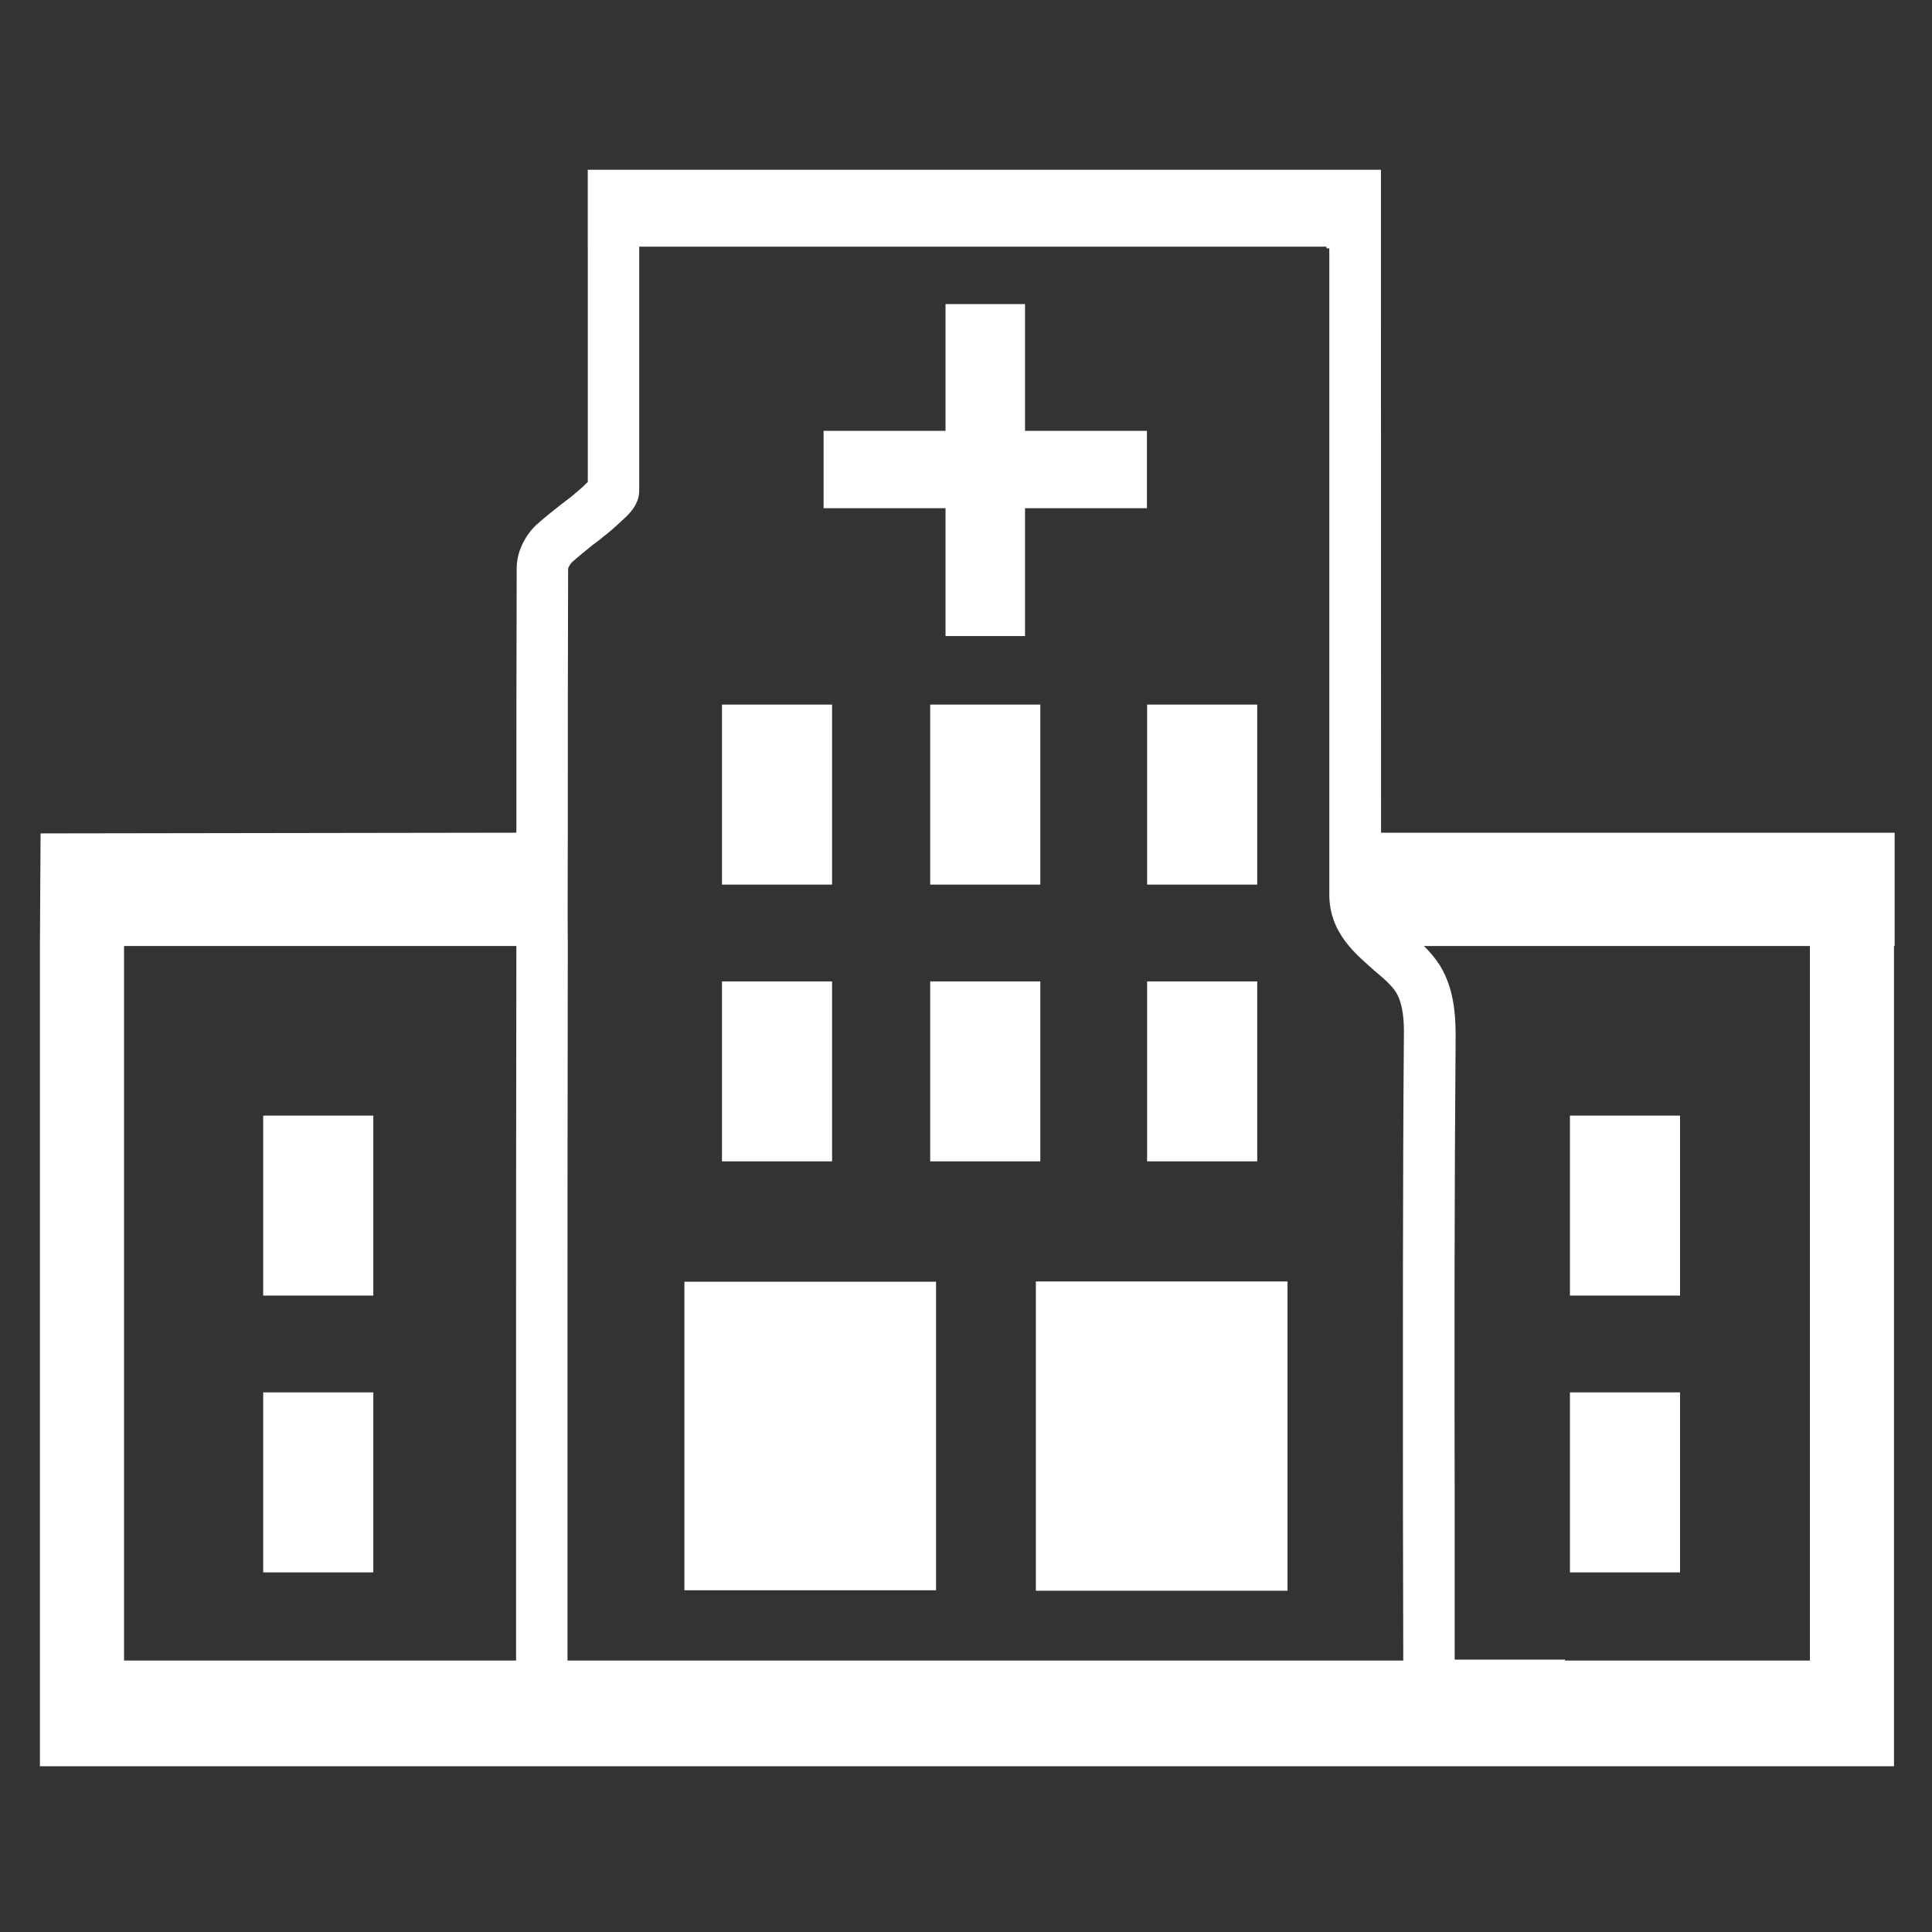
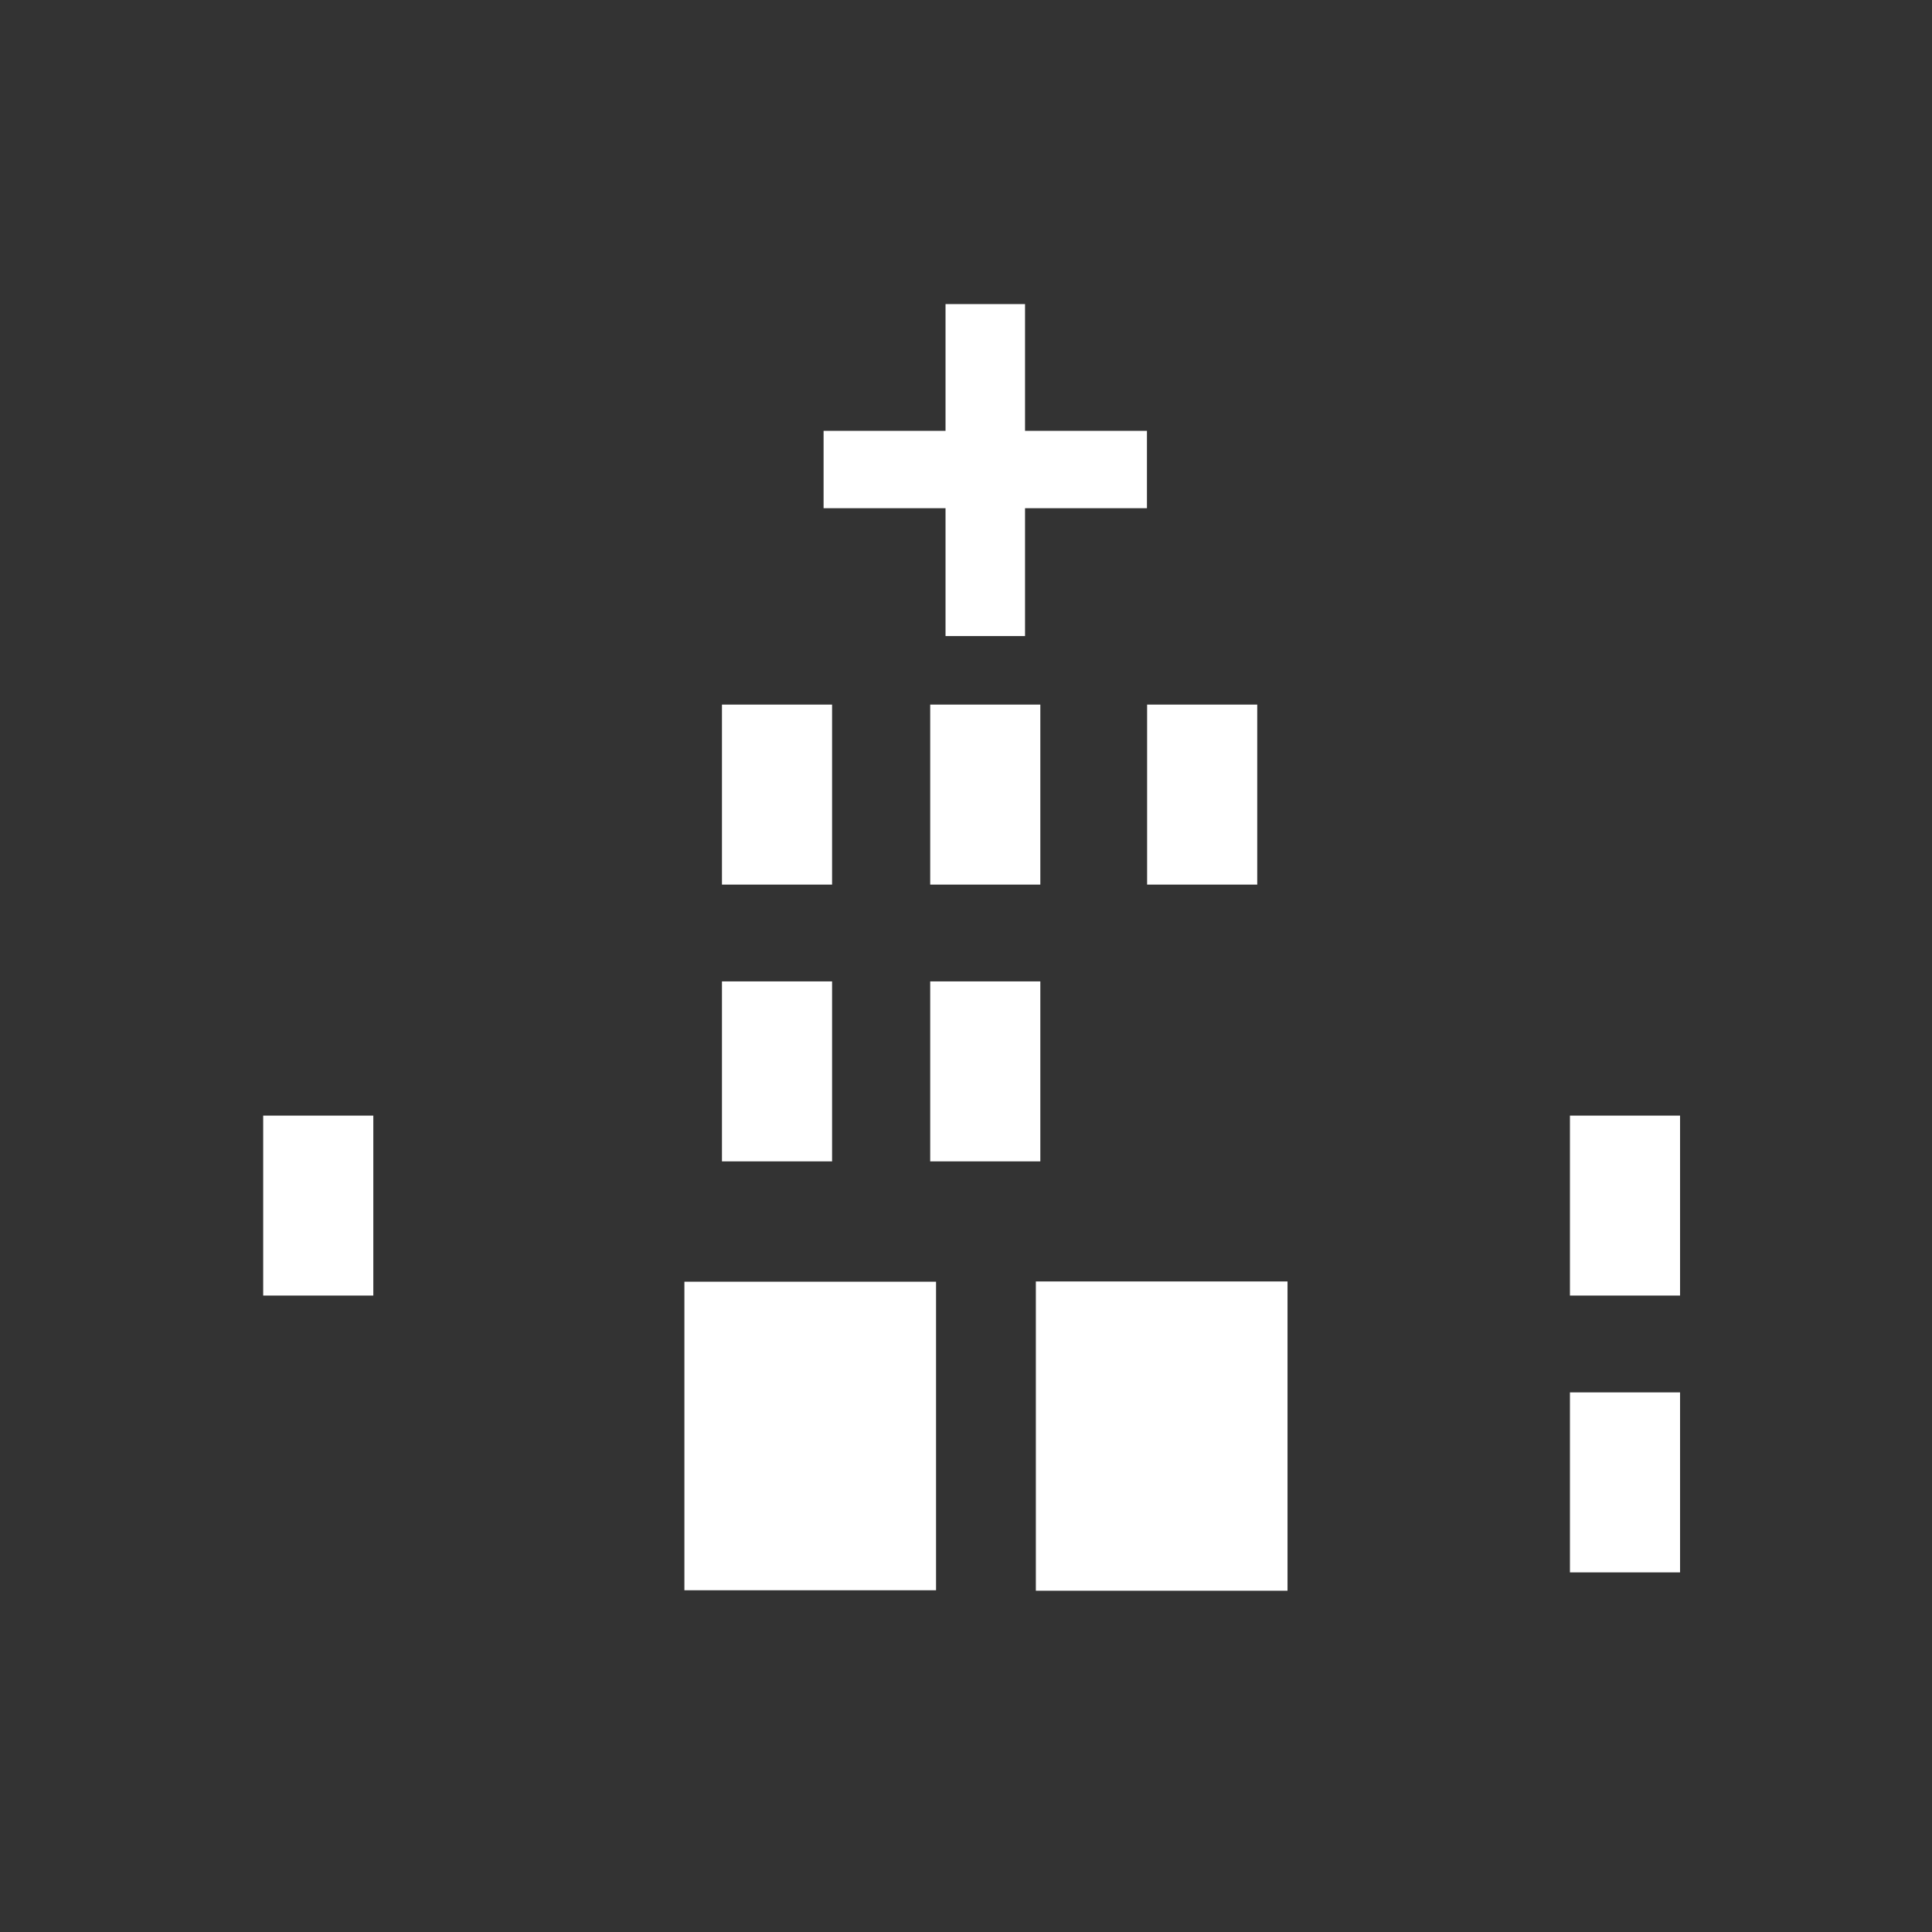
<svg xmlns="http://www.w3.org/2000/svg" version="1.1" id="レイヤー_1" x="0px" y="0px" width="250px" height="250px" viewBox="0 0 250 250" style="enable-background:new 0 0 250 250;" xml:space="preserve">
  <rect x="0" y="0" width="250" height="250" fill="#333333" stroke="none" />
  <style type="text/css">
	.st0{fill:#FFFFFF;}
</style>
  <g>
    <path class="st0" d="M88.561,205.783c10.973,0,21.792,0,32.563,0c0-13.431,0-26.706,0-39.932c-10.985,0-21.738,0-32.563,0   C88.561,179.244,88.561,192.468,88.561,205.783z" />
    <path class="st0" d="M166.604,205.839c0-13.468,0-26.725,0-40.022c-10.978,0-21.714,0-32.565,0c0,13.397,0,26.66,0,40.022   C144.94,205.839,155.684,205.839,166.604,205.839z" />
    <path class="st0" d="M203.149,144.358c0,7.829,0,15.475,0,23.29c4.759,0,9.406,0,14.25,0c0-7.723,0-15.427,0-23.29   C212.703,144.358,208.055,144.358,203.149,144.358z" />
    <path class="st0" d="M120.368,91.175c0,7.829,0,15.475,0,23.29c4.759,0,9.406,0,14.25,0c0-7.723,0-15.427,0-23.29   C129.922,91.175,125.274,91.175,120.368,91.175z" />
    <path class="st0" d="M93.421,91.175c0,7.829,0,15.475,0,23.29c4.759,0,9.406,0,14.25,0c0-7.723,0-15.427,0-23.29   C102.975,91.175,98.327,91.175,93.421,91.175z" />
    <path class="st0" d="M203.149,180.176c0,7.829,0,15.475,0,23.29c4.759,0,9.406,0,14.25,0c0-7.723,0-15.427,0-23.29   C212.703,180.176,208.055,180.176,203.149,180.176z" />
    <path class="st0" d="M34.057,144.358c0,7.829,0,15.475,0,23.29c4.759,0,9.407,0,14.25,0c0-7.723,0-15.427,0-23.29   C43.611,144.358,38.963,144.358,34.057,144.358z" />
-     <path class="st0" d="M34.057,180.176c0,7.829,0,15.475,0,23.29c4.759,0,9.407,0,14.25,0c0-7.723,0-15.427,0-23.29   C43.611,180.176,38.963,180.176,34.057,180.176z" />
    <path class="st0" d="M120.368,126.993c0,7.829,0,15.475,0,23.29c4.759,0,9.406,0,14.25,0c0-7.723,0-15.427,0-23.29   C129.922,126.993,125.274,126.993,120.368,126.993z" />
    <path class="st0" d="M148.436,91.175c0,7.829,0,15.475,0,23.29c4.759,0,9.406,0,14.25,0c0-7.723,0-15.427,0-23.29   C157.99,91.175,153.342,91.175,148.436,91.175z" />
-     <path class="st0" d="M148.436,126.993c0,7.829,0,15.475,0,23.29c4.759,0,9.406,0,14.25,0c0-7.723,0-15.427,0-23.29   C157.99,126.993,153.342,126.993,148.436,126.993z" />
    <path class="st0" d="M93.421,126.993c0,7.829,0,15.475,0,23.29c4.759,0,9.406,0,14.25,0c0-7.723,0-15.427,0-23.29   C102.975,126.993,98.327,126.993,93.421,126.993z" />
    <polygon class="st0" points="132.639,55.751 132.639,39.348 122.351,39.348 122.351,55.751 106.572,55.751 106.572,65.761    122.351,65.761 122.351,82.307 132.639,82.307 132.639,65.761 148.414,65.761 148.414,55.751  " />
-     <path class="st0" d="M178.707,107.75l-0.015-85.786H76.056v9.959h0.005v30.439c-0.041,0.041-0.082,0.123-0.124,0.123   c-0.164,0.123-0.246,0.247-0.328,0.329c-0.575,0.534-1.232,1.068-1.766,1.52c-0.41,0.329-0.822,0.616-1.191,0.904   c-1.109,0.863-2.177,1.725-3.286,2.711c-1.15,1.068-2.506,3.204-2.506,5.545c-0.041,11.419-0.041,22.796-0.041,34.256L5.25,107.842   l-0.084,14.571v106.138h239.918V122.413h0.082V107.75H178.707z M73.473,122.413c-0.041-4.888,0-9.775,0-14.663   c0-11.419,0-22.838,0.041-34.175c0.041-0.205,0.288-0.575,0.452-0.78c0.863-0.78,1.766-1.479,2.752-2.3   c0.452-0.328,0.862-0.616,1.273-0.986c0.657-0.493,1.479-1.191,2.259-1.93c0.041,0,0.041-0.041,0.124-0.124   c0.945-0.821,2.341-2.095,2.341-3.984V38.087v-6.164h88.927v0.208h0.37v83.505c0,0.37,0,0.698,0.041,1.027   c0.205,2.382,1.232,4.231,2.505,5.75c0.986,1.191,2.177,2.177,3.204,3.122c1.191,0.985,2.3,1.93,2.916,2.916   c0.863,1.479,1.027,3.615,0.986,5.545c-0.164,20.332-0.123,40.993-0.123,60.996c0,6.626,0.04,13.253,0.041,19.88H73.432v-29.903   C73.432,164.392,73.432,143.403,73.473,122.413z M16.05,122.413h50.769c-0.041,21.03-0.041,42.02-0.041,62.557v29.903h-2.519H16.05   V122.413z M234.199,214.873H202.53v-0.123h-14.294v-19.757c-0.041-19.962-0.041-40.623,0.123-60.955   c0-2.835-0.246-6.161-2.012-9.078c-0.616-0.945-1.315-1.807-2.095-2.547h49.947V214.873z" />
  </g>
</svg>